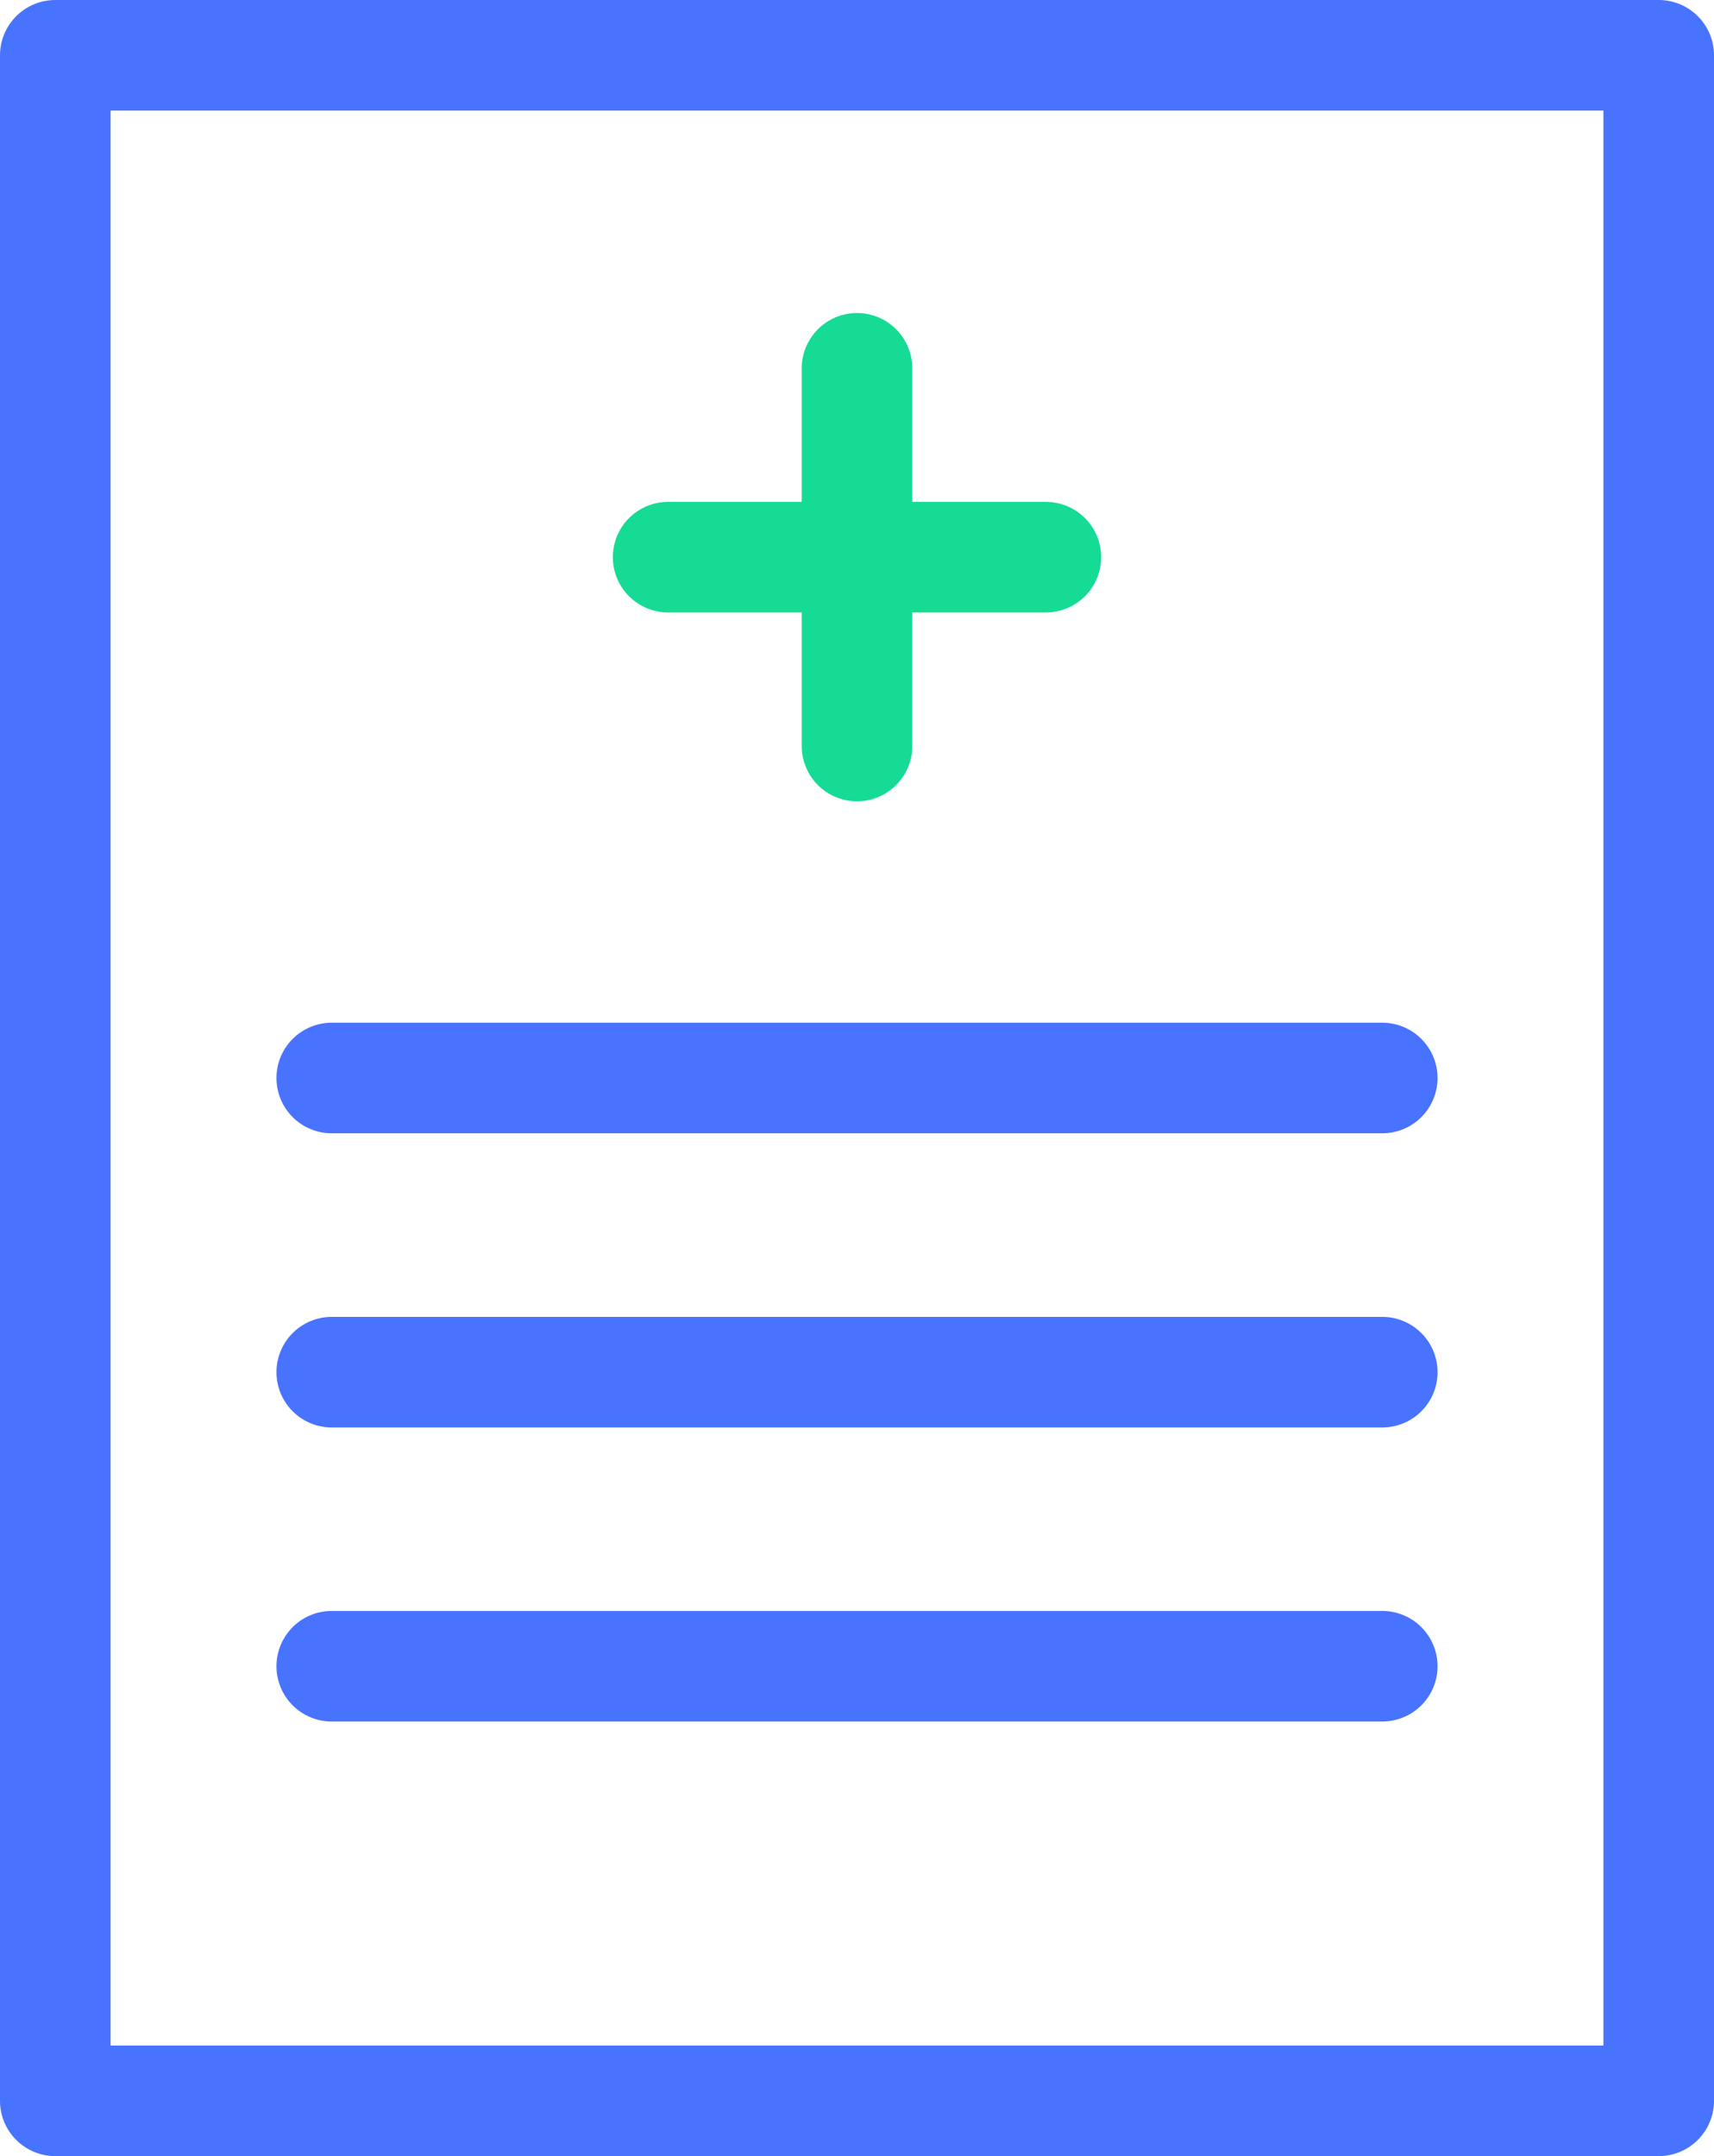
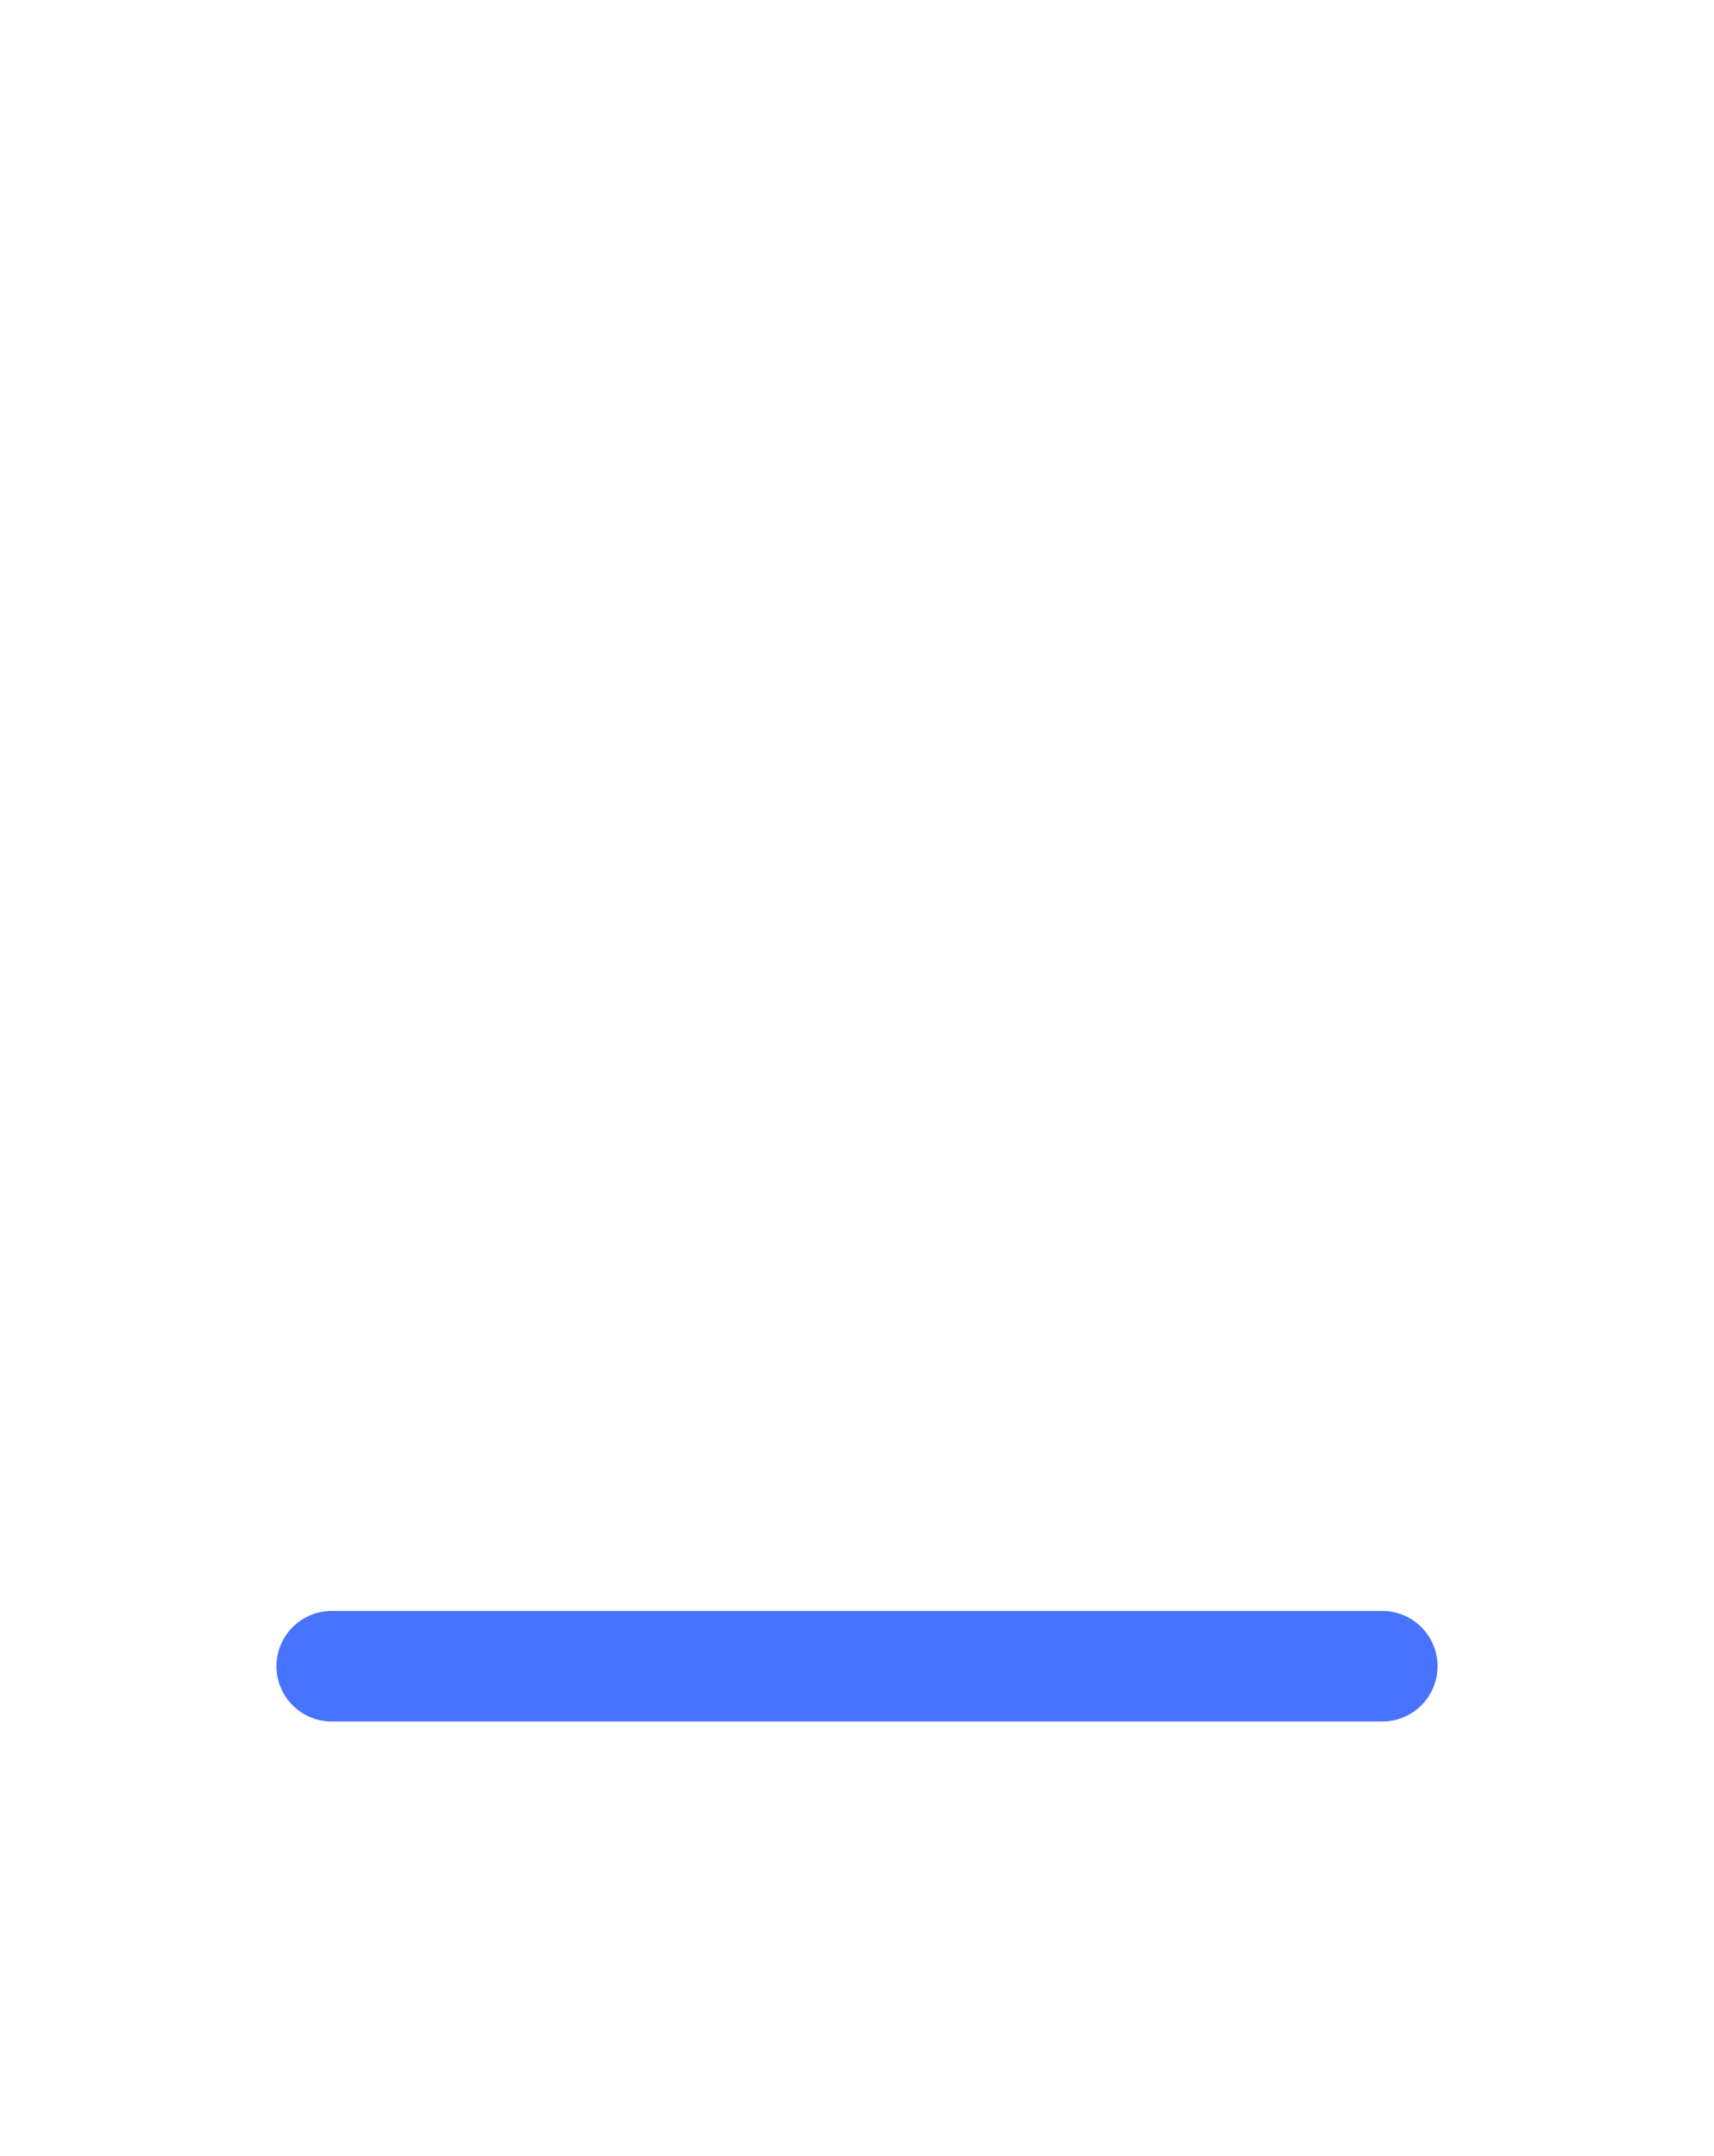
<svg xmlns="http://www.w3.org/2000/svg" width="31" height="39" viewBox="0 0 31 39">
  <g data-name="Group 8071">
    <g data-name="Group 7761">
      <g data-name="Rectangle 10963" style="stroke-width:2px;stroke:#4773ff;fill:#fff;stroke-linejoin:round">
        <path style="stroke:none" d="M0 0h31v39H0z" />
-         <path style="fill:none" d="M1 1h29v37H1z" />
      </g>
      <g data-name="Group 882">
-         <path data-name="Line 273" transform="translate(6 19.499)" style="stroke-linecap:round;fill:none;stroke-width:2px;stroke:#4773ff" d="M0 0h19" />
-         <path data-name="Line 274" transform="translate(6 24.82)" style="stroke-linecap:round;fill:none;stroke-width:2px;stroke:#4773ff" d="M0 0h19" />
        <path data-name="Line 274" transform="translate(6 30.139)" style="stroke-linecap:round;fill:none;stroke-width:2px;stroke:#4773ff" d="M0 0h19" />
      </g>
      <g data-name="Group 884">
-         <path data-name="Line 276" transform="translate(15.5 6.662)" style="stroke:#15db95;stroke-miterlimit:10;stroke-linecap:round;fill:none;stroke-width:2px" d="M0 0v6.832" />
-         <path data-name="Line 277" transform="translate(12.084 10.078)" style="stroke:#15db95;stroke-miterlimit:10;stroke-linecap:round;fill:none;stroke-width:2px" d="M6.832 0H0" />
-       </g>
+         </g>
    </g>
  </g>
</svg>